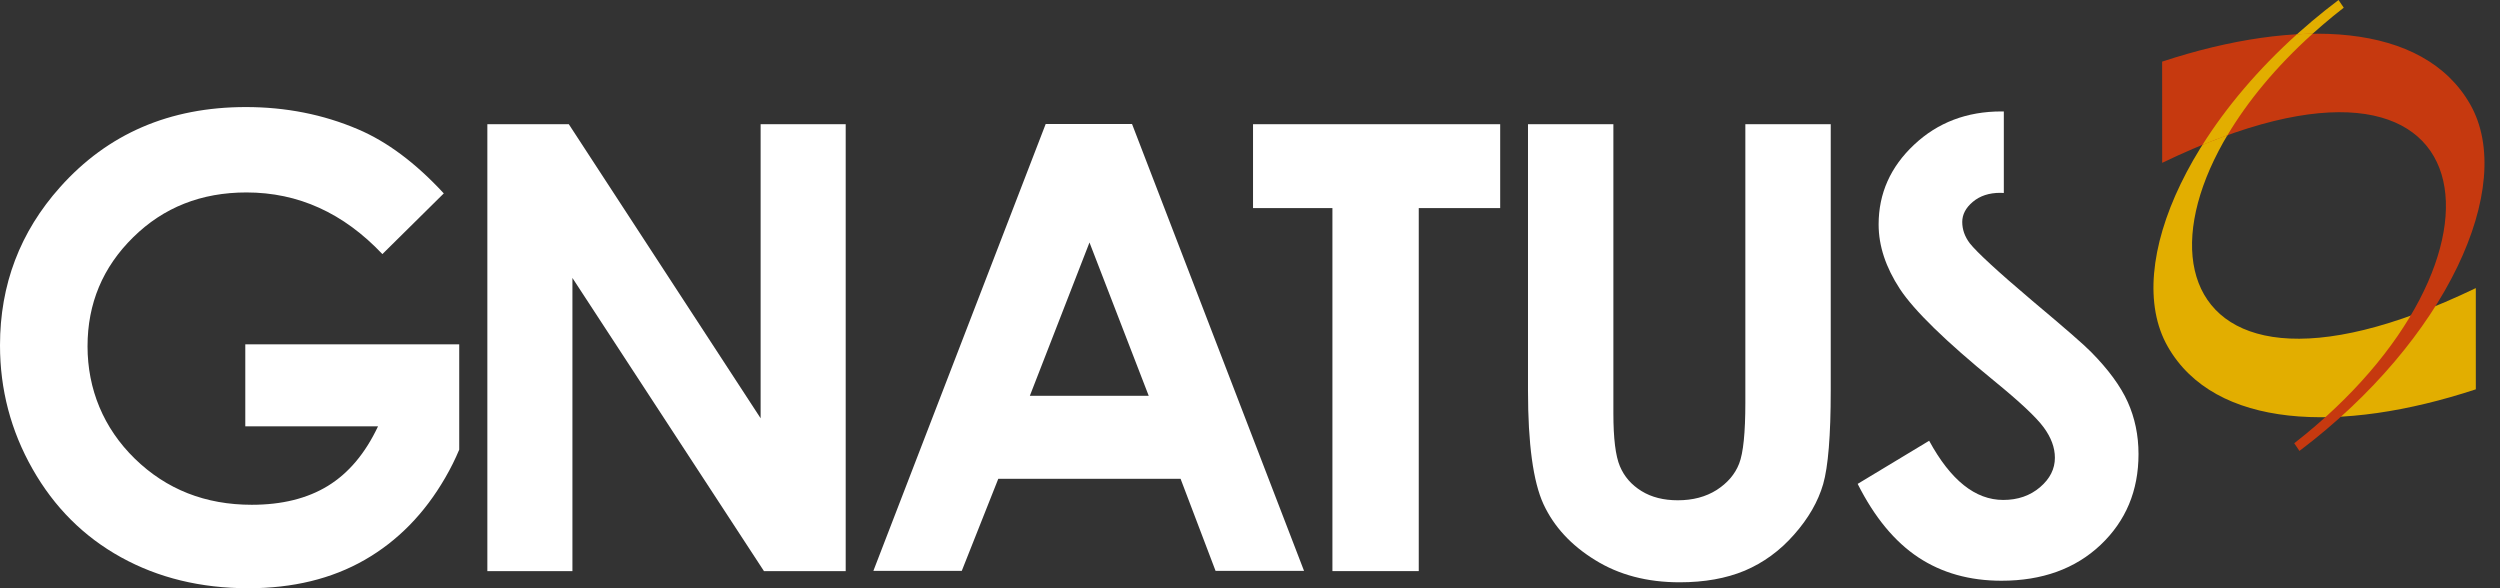
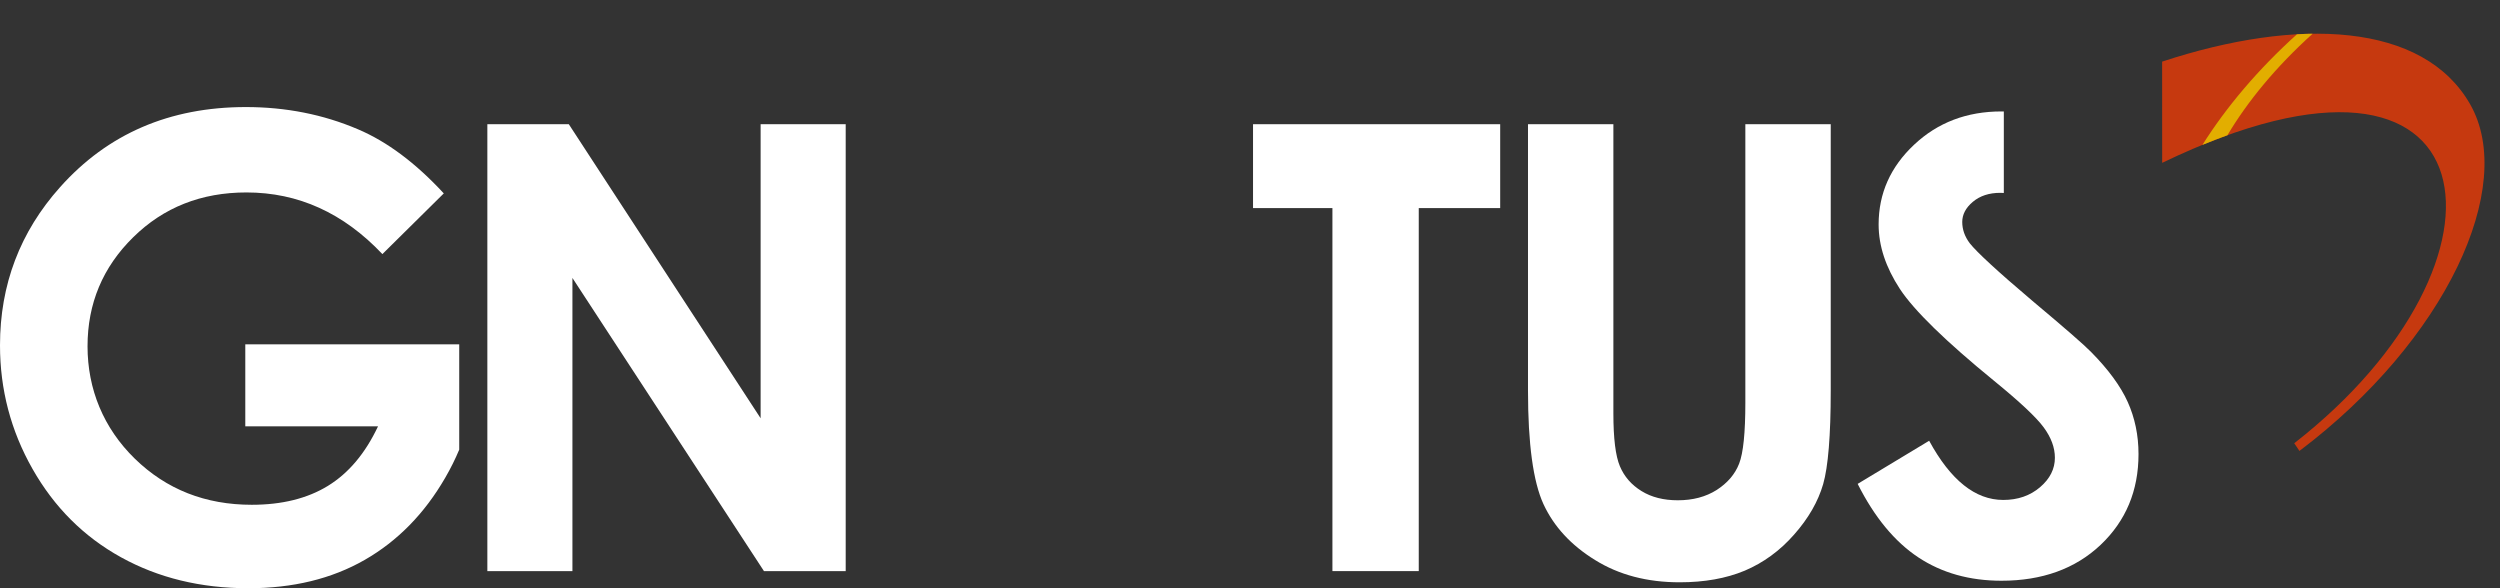
<svg xmlns="http://www.w3.org/2000/svg" width="136" height="32" viewBox="0 0 136 32" fill="none">
  <rect x="0" y="0" width="136" height="32" fill="#333333" stroke="none" />
  <g clip-path="url(#clip0_58_415)">
-     <path fill-rule="evenodd" clip-rule="evenodd" d="M127.216 0C119.258 5.999 115.375 14.387 117.926 18.855C120.477 23.323 127.306 23.609 134.685 21.179L134.684 15.672C116.477 24.443 114.761 10.336 127.5 0.418L127.216 0Z" fill="#E2AE00" />
    <path fill-rule="evenodd" clip-rule="evenodd" d="M125.089 24.531C133.047 18.531 136.93 10.144 134.378 5.675C131.829 1.208 124.998 0.922 117.62 3.352L117.622 8.859C135.829 0.088 137.544 14.195 124.806 24.113L125.09 24.531H125.089Z" fill="#C6390F" />
    <path fill-rule="evenodd" clip-rule="evenodd" d="M125.807 1.834C125.527 1.839 125.243 1.848 124.954 1.865C122.838 3.771 121.104 5.831 119.812 7.883C120.277 7.692 120.73 7.517 121.17 7.359C122.261 5.525 123.809 3.635 125.807 1.834Z" fill="#E2AE00" />
    <path fill-rule="evenodd" clip-rule="evenodd" d="M24.142 10.521L20.802 13.823C18.685 11.585 16.226 10.469 13.408 10.469C10.954 10.469 8.899 11.278 7.244 12.909C5.589 14.535 4.762 16.512 4.762 18.837C4.762 21.162 5.624 23.285 7.338 24.956C9.056 26.627 11.174 27.46 13.697 27.46C15.334 27.46 16.718 27.119 17.84 26.431C18.969 25.737 19.871 24.662 20.565 23.192H13.344V18.733H24.982V24.46C24.766 24.976 24.514 25.484 24.223 25.985C23.094 27.94 21.631 29.432 19.836 30.461C18.036 31.491 15.93 32 13.511 32C10.925 32 8.616 31.439 6.585 30.317C4.554 29.195 2.951 27.593 1.77 25.511C0.589 23.435 0 21.191 0 18.785C0 15.489 1.088 12.62 3.269 10.18C5.862 7.276 9.229 5.824 13.373 5.824C15.543 5.824 17.574 6.224 19.46 7.027C21.058 7.703 22.614 8.867 24.142 10.521" fill="white" />
    <path d="M109.008 10.498C108.942 10.493 108.877 10.49 108.812 10.49C108.207 10.49 107.711 10.654 107.322 10.98C106.938 11.302 106.746 11.669 106.746 12.075C106.746 12.482 106.881 12.871 107.158 13.237C107.537 13.716 108.664 14.76 110.55 16.356C112.311 17.833 113.383 18.764 113.755 19.148C114.692 20.096 115.359 21.004 115.748 21.867C116.138 22.736 116.335 23.677 116.335 24.704C116.335 26.695 115.646 28.342 114.269 29.645C112.892 30.943 111.092 31.592 108.88 31.592C107.147 31.592 105.64 31.169 104.358 30.322C103.072 29.47 101.971 28.14 101.057 26.323L104.946 23.977C106.114 26.126 107.457 27.197 108.976 27.197C109.771 27.197 110.437 26.966 110.979 26.504C111.521 26.041 111.786 25.505 111.786 24.902C111.786 24.349 111.583 23.802 111.177 23.249C110.771 22.696 109.873 21.856 108.485 20.723C105.838 18.562 104.127 16.892 103.354 15.719C102.586 14.546 102.197 13.378 102.197 12.211C102.197 10.524 102.841 9.08 104.127 7.873C105.409 6.666 106.994 6.062 108.88 6.062L109.008 6.064V10.498Z" fill="white" />
    <path d="M83.123 6.757H87.768V22.488C87.768 23.848 87.886 24.807 88.123 25.365C88.361 25.93 88.75 26.375 89.297 26.713C89.845 27.052 90.505 27.215 91.273 27.215C92.091 27.215 92.791 27.029 93.383 26.657C93.97 26.279 94.382 25.805 94.608 25.224C94.834 24.649 94.947 23.544 94.947 21.913V6.757H99.592V21.253C99.592 23.695 99.451 25.393 99.179 26.341C98.903 27.288 98.378 28.202 97.599 29.082C96.82 29.968 95.923 30.616 94.913 31.045C93.897 31.468 92.717 31.677 91.374 31.677C89.608 31.677 88.073 31.276 86.769 30.464C85.459 29.657 84.529 28.643 83.964 27.424C83.405 26.205 83.123 24.146 83.123 21.253V6.757H83.123Z" fill="white" />
    <path d="M68.165 6.757H81.61V11.32H77.18V31.068H72.484V11.32H68.165V6.757Z" fill="white" />
-     <path d="M56.886 6.744H61.582L70.939 31.054H66.126L64.223 26.046H54.307L52.321 31.054H47.512L56.886 6.744ZM59.268 13.191L56.023 21.533H62.491L59.268 13.191Z" fill="white" />
    <path d="M26.512 6.757H30.943L41.378 22.754V6.757H46.006V31.068H41.559L31.14 15.121V31.068H26.512V6.757Z" fill="white" />
  </g>
  <defs>
    <clipPath id="clip0_58_415">
      <rect width="135.157" height="32" fill="white" />
    </clipPath>
  </defs>
</svg>